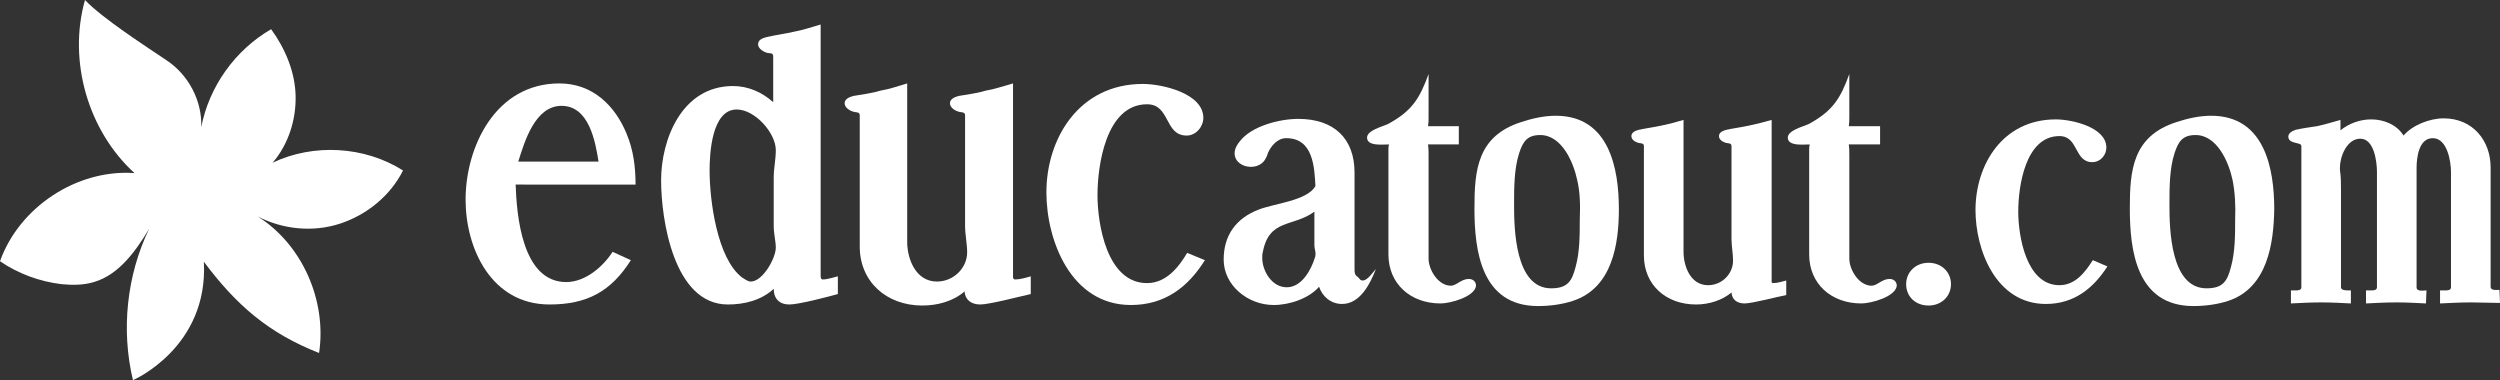
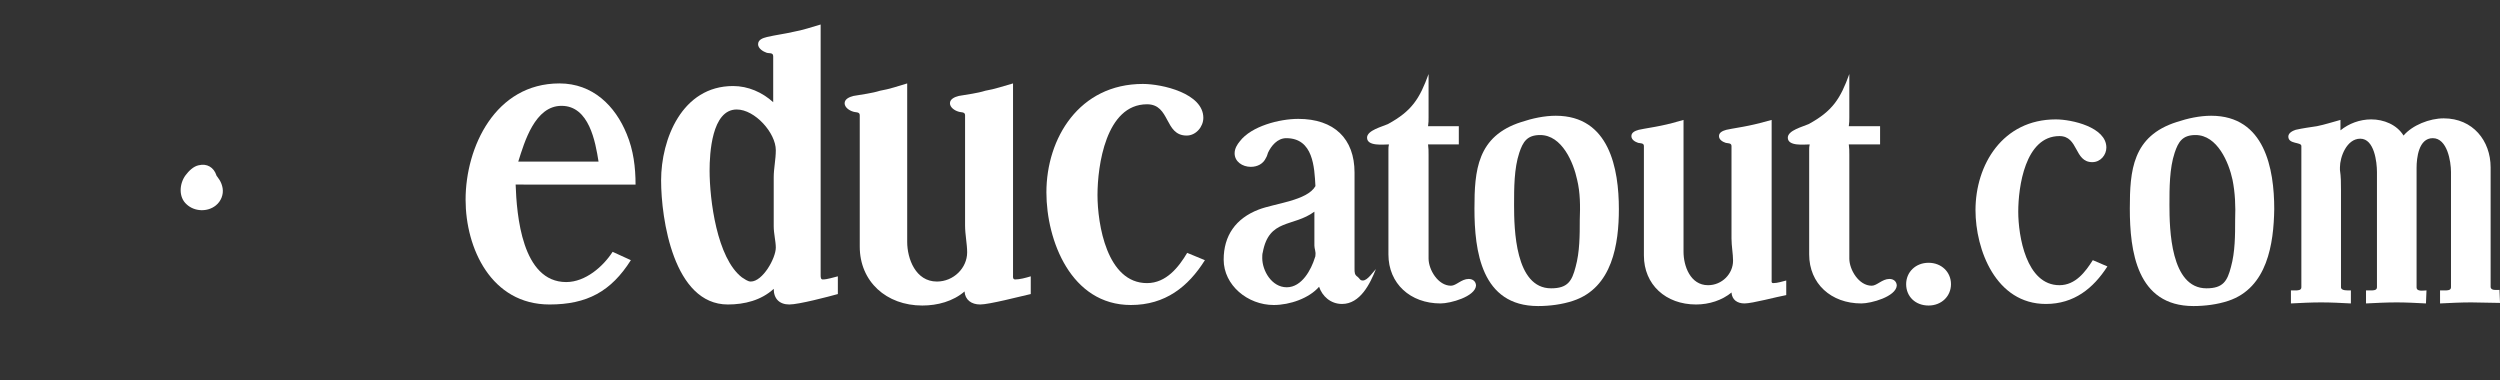
<svg xmlns="http://www.w3.org/2000/svg" version="1.1" id="Layer_1" x="0px" y="0px" viewBox="-65 360.1 479.5 72.9" style="enable-background:new -65 360.1 479.5 72.9;" xml:space="preserve">
  <rect x="-65" y="360.1" width="479.5" height="72.9" fill="#333333" stroke="none" />
  <style type="text/css">
	.st0{fill:#FFFFFF;}
</style>
  <g>
    <g>
      <path class="st0" d="M33.9,395.5c0.2,5.8,1.2,18.7,9.7,18.7c3.7,0,7.1-3,8.9-5.8L56,410c-3.8,6-8.4,8.5-15.6,8.5    c-11.2,0-16.1-10.8-16.1-20.1c0-10.1,5.7-22.3,18-22.3c6.4,0,10.7,4.3,12.9,9.7c1.3,3.1,1.7,6.4,1.7,9.7    C56.9,395.5,33.9,395.5,33.9,395.5z M42.7,380.4c-5.1,0-7.1,6.9-8.3,10.7h15.4C49.2,387.3,48,380.4,42.7,380.4z" />
      <path class="st0" d="M86.4,418.5c-1.9,0-3-1.1-3-3c-2.4,2.2-5.6,3-8.8,3c-10.4,0-12.8-16.4-12.8-23.8c0-7.9,4-18.1,13.8-18.1    c2.9,0,5.6,1.2,7.7,3.1v-1v-7.8c0-0.8-0.8-0.5-1.3-0.7c-0.6-0.2-1.6-0.8-1.6-1.6c0-0.9,0.9-1.2,1.7-1.4c1.7-0.4,3.4-0.6,5.1-1    c1.7-0.3,3.5-0.9,5.2-1.4v48.1c0,0.3,0,0.8,0.4,0.8c0.9,0,2-0.4,2.9-0.6v3.4C93.9,417,88.2,418.5,86.4,418.5z M76.3,381.1    c-4.8,0-5.2,8.5-5.2,11.7c0,5.6,1.4,16.8,6.2,20.5c0.5,0.3,1.1,0.8,1.7,0.8c2.3,0,4.8-4.5,4.8-6.5c0-1.2-0.4-2.7-0.4-4.1v-9.4    c0-1.7,0.4-3.4,0.4-5.2C83.8,385.6,79.8,381.1,76.3,381.1z" />
      <path class="st0" d="M123,418.5c-1.7,0-2.9-0.9-3-2.5c-2.2,1.9-5.2,2.7-8.1,2.7c-6.9,0-12-4.6-12-11.3v-25.2    c0-0.7-0.8-0.5-1.3-0.7c-0.7-0.2-1.6-0.8-1.6-1.6c0-0.8,0.9-1.2,1.7-1.4c1.7-0.3,3.5-0.5,5.1-1c1.8-0.3,3.5-0.9,5.2-1.4v30.4    c0,3.2,1.6,7.6,5.7,7.6c3.2,0,5.8-2.6,5.8-5.6c0-1.6-0.4-3.4-0.4-5.2v-21.1c0-0.7-0.8-0.5-1.3-0.7c-0.7-0.2-1.6-0.8-1.6-1.6    c0-0.8,0.9-1.2,1.7-1.4c1.7-0.3,3.5-0.5,5.1-1c1.8-0.3,3.5-0.9,5.3-1.4v36.8c0,0.2-0.1,0.8,0.4,0.8c0.9,0,2-0.3,3-0.6v3.4    C130.5,417,124.7,418.5,123,418.5z" />
      <path class="st0" d="M151.9,418.6c-11.5,0-16.2-12.4-16.2-21.6c0-10.4,6.3-20.8,18.5-20.8c3.7,0,11.6,1.8,11.6,6.5    c0,1.7-1.4,3.4-3.2,3.4c-4.3,0-3.1-6-7.6-6c-7.9,0-9.5,11.8-9.5,17.4c0,5.6,1.8,16.9,9.5,16.9c3.7,0,6.1-3.1,7.7-5.8l3.4,1.4    C162.9,415.1,158.5,418.6,151.9,418.6z" />
      <path class="st0" d="M192.4,418.4c-2.2,0-3.8-1.5-4.4-3.3c-1.9,2.2-5.6,3.5-8.7,3.5c-5,0-9.6-3.8-9.6-8.7c0-4.6,2.3-7.9,6.7-9.6    c3.1-1.2,9.3-1.7,10.9-4.5c-0.2-3.6-0.4-9.2-5.6-9.2c-1.7,0-2.9,1.5-3.5,2.8c-0.1,0.3-0.2,0.7-0.4,1c-0.5,1.1-1.6,1.7-2.9,1.7    c-1.6,0-3.1-1-3.1-2.6c0-0.9,0.5-1.7,1-2.3c2.2-2.9,7.6-4.3,11.2-4.3c6.9,0,10.8,3.8,10.8,10.3v18.4c0,0.8,0,1.2,0.6,1.6    c0.4,0.3,0.4,0.7,1,0.7c0.9,0,2-1.7,2.5-2.2C197.8,414.5,195.9,418.4,192.4,418.4z M187.1,407.2v-0.7c0-1.9,0-3.9,0-5.8    c-4.1,3-8.7,1.3-9.9,7.8c-0.1,0.3-0.1,0.7-0.1,1.1c0,2.4,1.8,5.6,4.7,5.6s4.7-3.4,5.4-5.7c0.1-0.2,0.1-0.3,0.1-0.5    C187.4,408.4,187.1,407.8,187.1,407.2z" />
      <path class="st0" d="M211.3,418.3c-5.8,0-10-3.8-10-9.4v-20.1c0-0.3,0-0.6,0.1-1c-1.1,0-4.2,0.4-4.2-1.3c0-1.4,2.9-2.1,4-2.6    c4.6-2.5,6.1-4.9,7.8-9.6v8.3c0,0.6,0,1.1-0.1,1.7h5.9v3.5h-5.9c0.1,0.7,0.1,1.3,0.1,2v19.9c0,2.1,1.8,5.2,4.3,5.2    c1,0,2-1.3,3.4-1.3c0.8,0,1.4,0.5,1.4,1.3C217.9,417,213.2,418.3,211.3,418.3z" />
      <path class="st0" d="M236.7,417.8c-2.1,0.7-4.5,1-6.7,1c-10.9,0-12.2-10.6-12.2-18.7c0-7.3,0.5-13.9,9-16.6    c2.1-0.7,4.4-1.2,6.6-1.2c10.3,0,12.1,10.2,12.1,17.9C245.5,406.8,244.3,415.3,236.7,417.8z M237.5,394.6    c-0.7-3.3-2.9-8.6-7.1-8.6c-2.5,0-3.3,1.3-4,3.4c-1,3-1,6.8-1,10c0,4.6,0.2,16,7.1,16c3.2,0,4-1.4,4.7-4.1c0.8-2.9,0.8-6.1,0.8-9    C238.1,399.6,238.1,397.1,237.5,394.6z" />
      <path class="st0" d="M269.6,418.3c-1.4,0-2.4-0.7-2.5-2.1c-1.8,1.5-4.3,2.3-6.8,2.3c-5.8,0-10-3.8-10-9.4v-21    c0-0.6-0.7-0.5-1.1-0.6c-0.6-0.2-1.3-0.6-1.3-1.3c0-0.7,0.7-1,1.4-1.2c1.4-0.3,2.9-0.5,4.3-0.8c1.5-0.3,2.9-0.7,4.3-1.1v25.3    c0,2.7,1.3,6.4,4.7,6.4c2.7,0,4.8-2.2,4.8-4.7c0-1.3-0.3-2.8-0.3-4.3v-17.7c0-0.6-0.7-0.5-1.1-0.6c-0.6-0.2-1.3-0.6-1.3-1.3    c0-0.7,0.7-1,1.4-1.2c1.4-0.3,2.9-0.5,4.3-0.8c1.5-0.3,2.9-0.7,4.4-1.1v30.7c0,0.2-0.1,0.6,0.3,0.6c0.8,0,1.7-0.3,2.5-0.5v2.8    C275.9,417,271.1,418.3,269.6,418.3z" />
      <path class="st0" d="M292,418.3c-5.8,0-10-3.8-10-9.4v-20.1c0-0.3,0-0.6,0.1-1c-1.1,0-4.2,0.4-4.2-1.3c0-1.4,2.9-2.1,4-2.6    c4.6-2.5,6.1-4.9,7.8-9.6v8.3c0,0.6,0,1.1-0.1,1.7h6v3.5h-6c0.1,0.7,0.1,1.3,0.1,2v19.9c0,2.1,1.8,5.2,4.3,5.2c1,0,2-1.3,3.4-1.3    c0.8,0,1.4,0.5,1.4,1.3C298.6,417,293.9,418.3,292,418.3z" />
      <path class="st0" d="M304.9,418.7c-2.5,0-4.3-1.7-4.3-4.1c0-2.3,1.8-4.1,4.3-4.1s4.3,1.8,4.3,4.1    C309.2,416.9,307.4,418.7,304.9,418.7z" />
      <path class="st0" d="M327.4,418.4c-9.6,0-13.5-10.4-13.5-18c0-8.7,5.2-17.4,15.4-17.4c3.1,0,9.7,1.5,9.7,5.4    c0,1.4-1.1,2.8-2.7,2.8c-3.5,0-2.6-5-6.3-5c-6.6,0-7.9,9.8-7.9,14.5c0,4.6,1.5,14.1,7.9,14.1c3.1,0,5-2.6,6.4-4.8l2.8,1.2    C336.5,415.4,332.8,418.4,327.4,418.4z" />
      <path class="st0" d="M362.4,417.8c-2.1,0.7-4.5,1-6.7,1c-10.9,0-12.2-10.6-12.2-18.7c0-7.3,0.5-13.9,9-16.6    c2.1-0.7,4.4-1.2,6.6-1.2c10.3,0,12.1,10.2,12.1,17.9C371.1,406.8,369.9,415.3,362.4,417.8z M363.2,394.6    c-0.7-3.3-2.9-8.6-7.1-8.6c-2.5,0-3.3,1.3-4,3.4c-1,3-1,6.8-1,10c0,4.6,0.2,16,7.1,16c3.2,0,4-1.4,4.7-4.1c0.8-2.9,0.8-6.1,0.8-9    C363.8,399.6,363.7,397.1,363.2,394.6z" />
      <path class="st0" d="M409,418.1c-2,0-4,0.1-6,0.2v-2.5h1c0.4,0,1.1,0,1.1-0.6v-22.1c0-2-0.7-6.5-3.5-6.5c-2.7,0-3.1,3.8-3.1,5.7    v22.9c0,0.9,1.3,0.6,1.9,0.6l-0.1,2.5c-1.9-0.1-3.8-0.2-5.6-0.2c-2,0-3.9,0.1-5.9,0.2v-2.5h1c0.4,0,1.1,0,1.1-0.6v-22.1    c0-1.9-0.5-6.4-3.2-6.4c-2.6,0-3.9,3.5-3.9,5.5c0,0.2,0,0.3,0,0.5c0.2,1.3,0.2,2.5,0.2,3.8v18.7c0,0.7,1.3,0.6,1.9,0.6v2.5    c-1.9-0.1-3.8-0.2-5.7-0.2c-1.9,0-3.9,0.1-5.8,0.2v-2.5h0.9c0.4,0,1.1,0,1.1-0.6v-27.1c0-0.8-2.5-0.3-2.5-1.8    c0-0.7,0.8-1.1,1.4-1.3c1.3-0.3,2.8-0.5,4.1-0.7c1.5-0.3,3-0.8,4.5-1.2v2c1.6-1.3,3.7-2.1,5.9-2.1c2.4,0,4.9,1,6.2,3.1    c1.7-2,5-3.3,7.7-3.3c5.6,0,9,4.3,9,9.4v22.9c0,0.8,1.2,0.6,1.7,0.6l0.1,2.5C412.7,418.2,410.8,418.1,409,418.1z" />
    </g>
  </g>
  <g>
-     <path class="st0" d="M-25.9,410.3c6.2,8.3,12.4,13.7,22.1,17.5c1.5-10-3.2-20.8-11.8-26.2c4.8,2.5,10.6,3.1,15.8,1.4   c5.2-1.7,9.7-5.4,12.1-10.2c-7.4-4.7-17.2-5.2-25-1.5c3-3.5,4.5-8.2,4.4-12.8s-2-9.1-4.7-12.8c-6.9,4-11.9,11-13.4,18.8   c0.2-5-2.4-10-6.6-12.8c-4-2.7-12.4-8.1-15.7-11.6c-3.3,11.7,0.6,25.1,9.5,33.2c-11-0.8-22.1,6.5-25.8,16.9   c3.5,2.4,7.6,3.9,11.8,4.4c2.1,0.2,4.2,0.2,6.2-0.4c4.8-1.4,8-5.9,10.6-10.2c-4.3,8.9-5.4,19.4-3.1,29   C-39.4,433-25,426.7-25.9,410.3z" />
-   </g>
+     </g>
  <g>
    <path class="st0" d="M-25.9,394.3c0-0.2-0.3-0.2-0.5-0.1c-0.7,0.3-1.2,1-1.4,1.7c-0.1,0.4-0.1,0.9,0.1,1.3c0.3,0.4,0.8,0.6,1.3,0.7   c0.6,0.1,1.3-0.1,1.6-0.6c0.2-0.4,0.1-0.8,0-1.2c-0.2-0.4-0.5-0.7-0.7-1" />
    <g>
      <path class="st0" d="M-23.5,393.7c-0.5-1.5-1.8-2.3-3.4-1.9c-1,0.2-1.9,1.1-2.5,1.9c-1.2,1.6-1.4,4.2,0.2,5.6    c1.5,1.4,4,1.5,5.6,0.2c1-0.8,1.5-2.1,1.3-3.3c-0.2-1.2-0.8-2-1.6-2.9c-0.9-1-2.6-1-3.5,0s-1,2.5,0,3.5c0.1,0.1,0.2,0.2,0.2,0.3    c0.1,0.1,0.1,0.1,0,0c-0.1-0.6-0.6-1,0.7-1.6c0.1-0.1,0.6-0.1,0.4-0.1c-0.2,0-0.1,0,0.1,0c-0.2-0.1-0.3-0.1-0.1,0    c0.2,0.1,0.4,0.3,0.5,0.5c0.1,0.2,0.1,0.4,0.2,0.6c-0.1,0.2-0.1,0.3,0,0.1c0.1-0.2,0-0.2-0.1,0.1c0-0.1,0.3-0.7,0.1-0.2    c0.1-0.1,0.1-0.1,0.2-0.2c-0.4,0.3-0.9,0.4-1.4,0.3c-0.6-0.6-1.2-1.2-1.7-1.7v0.1c0.5,1.2,1.7,2.2,3.1,1.7    C-24,396.4-23,395-23.5,393.7L-23.5,393.7z" />
    </g>
  </g>
</svg>